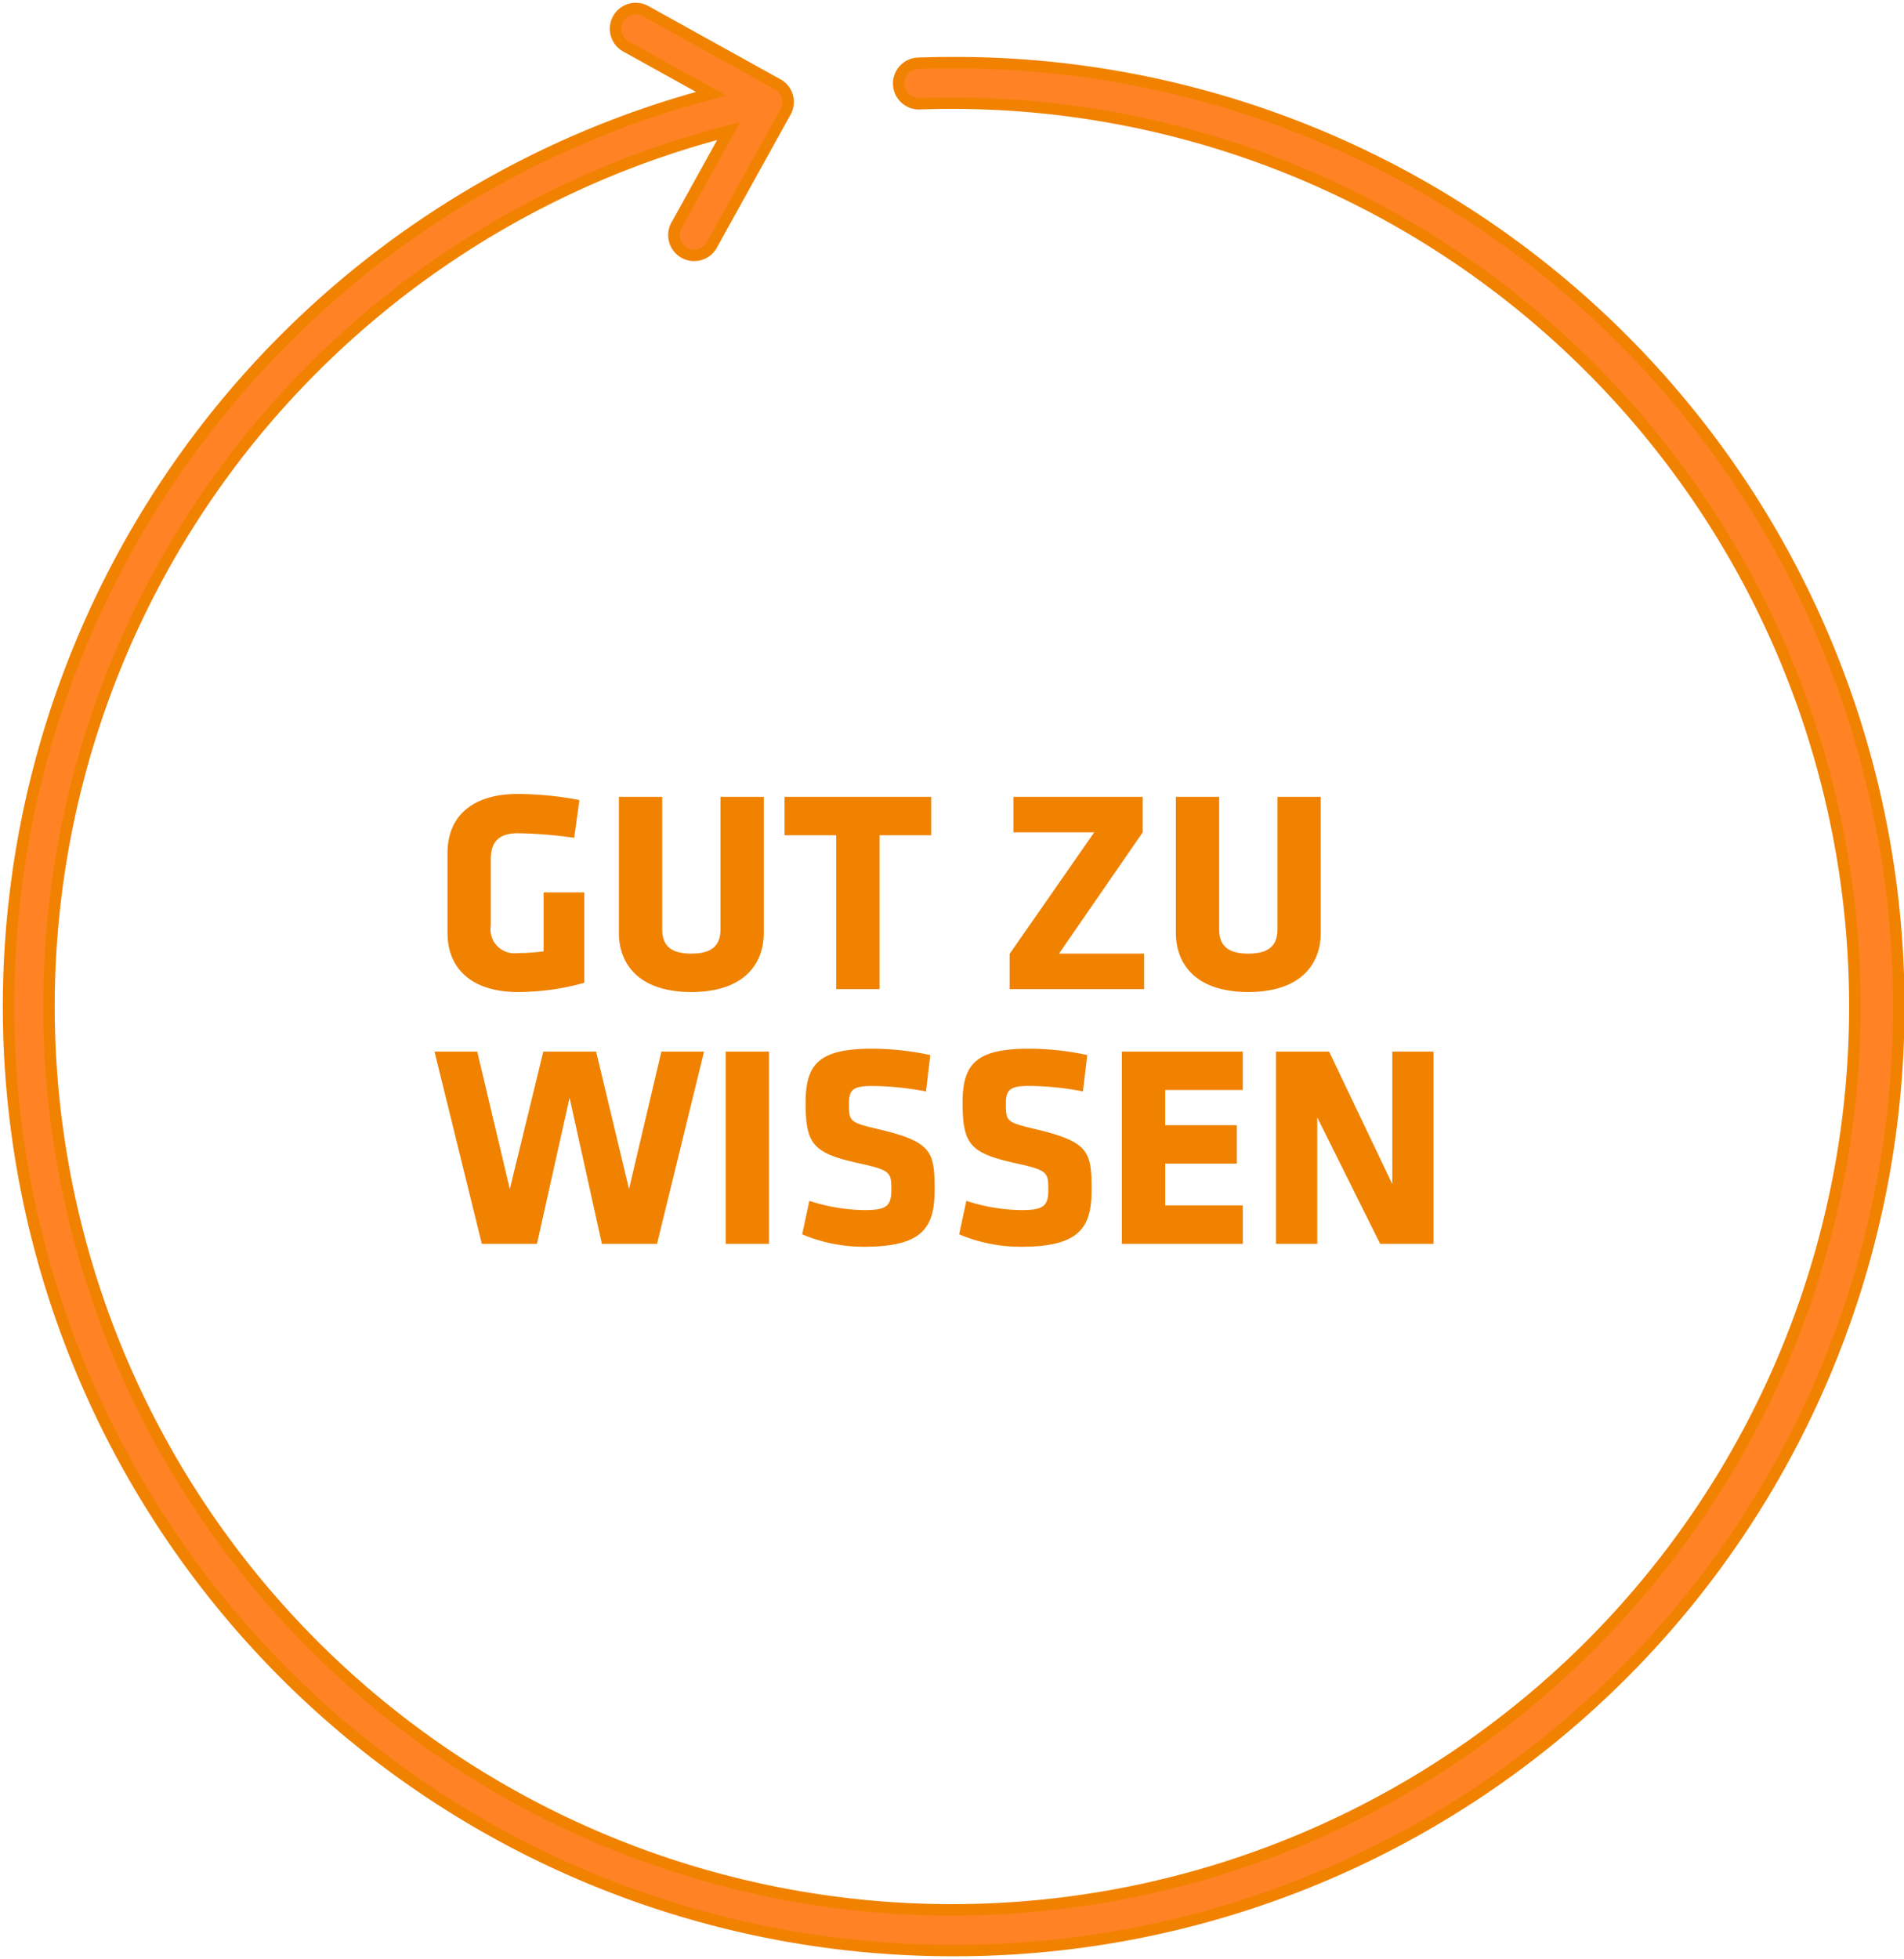
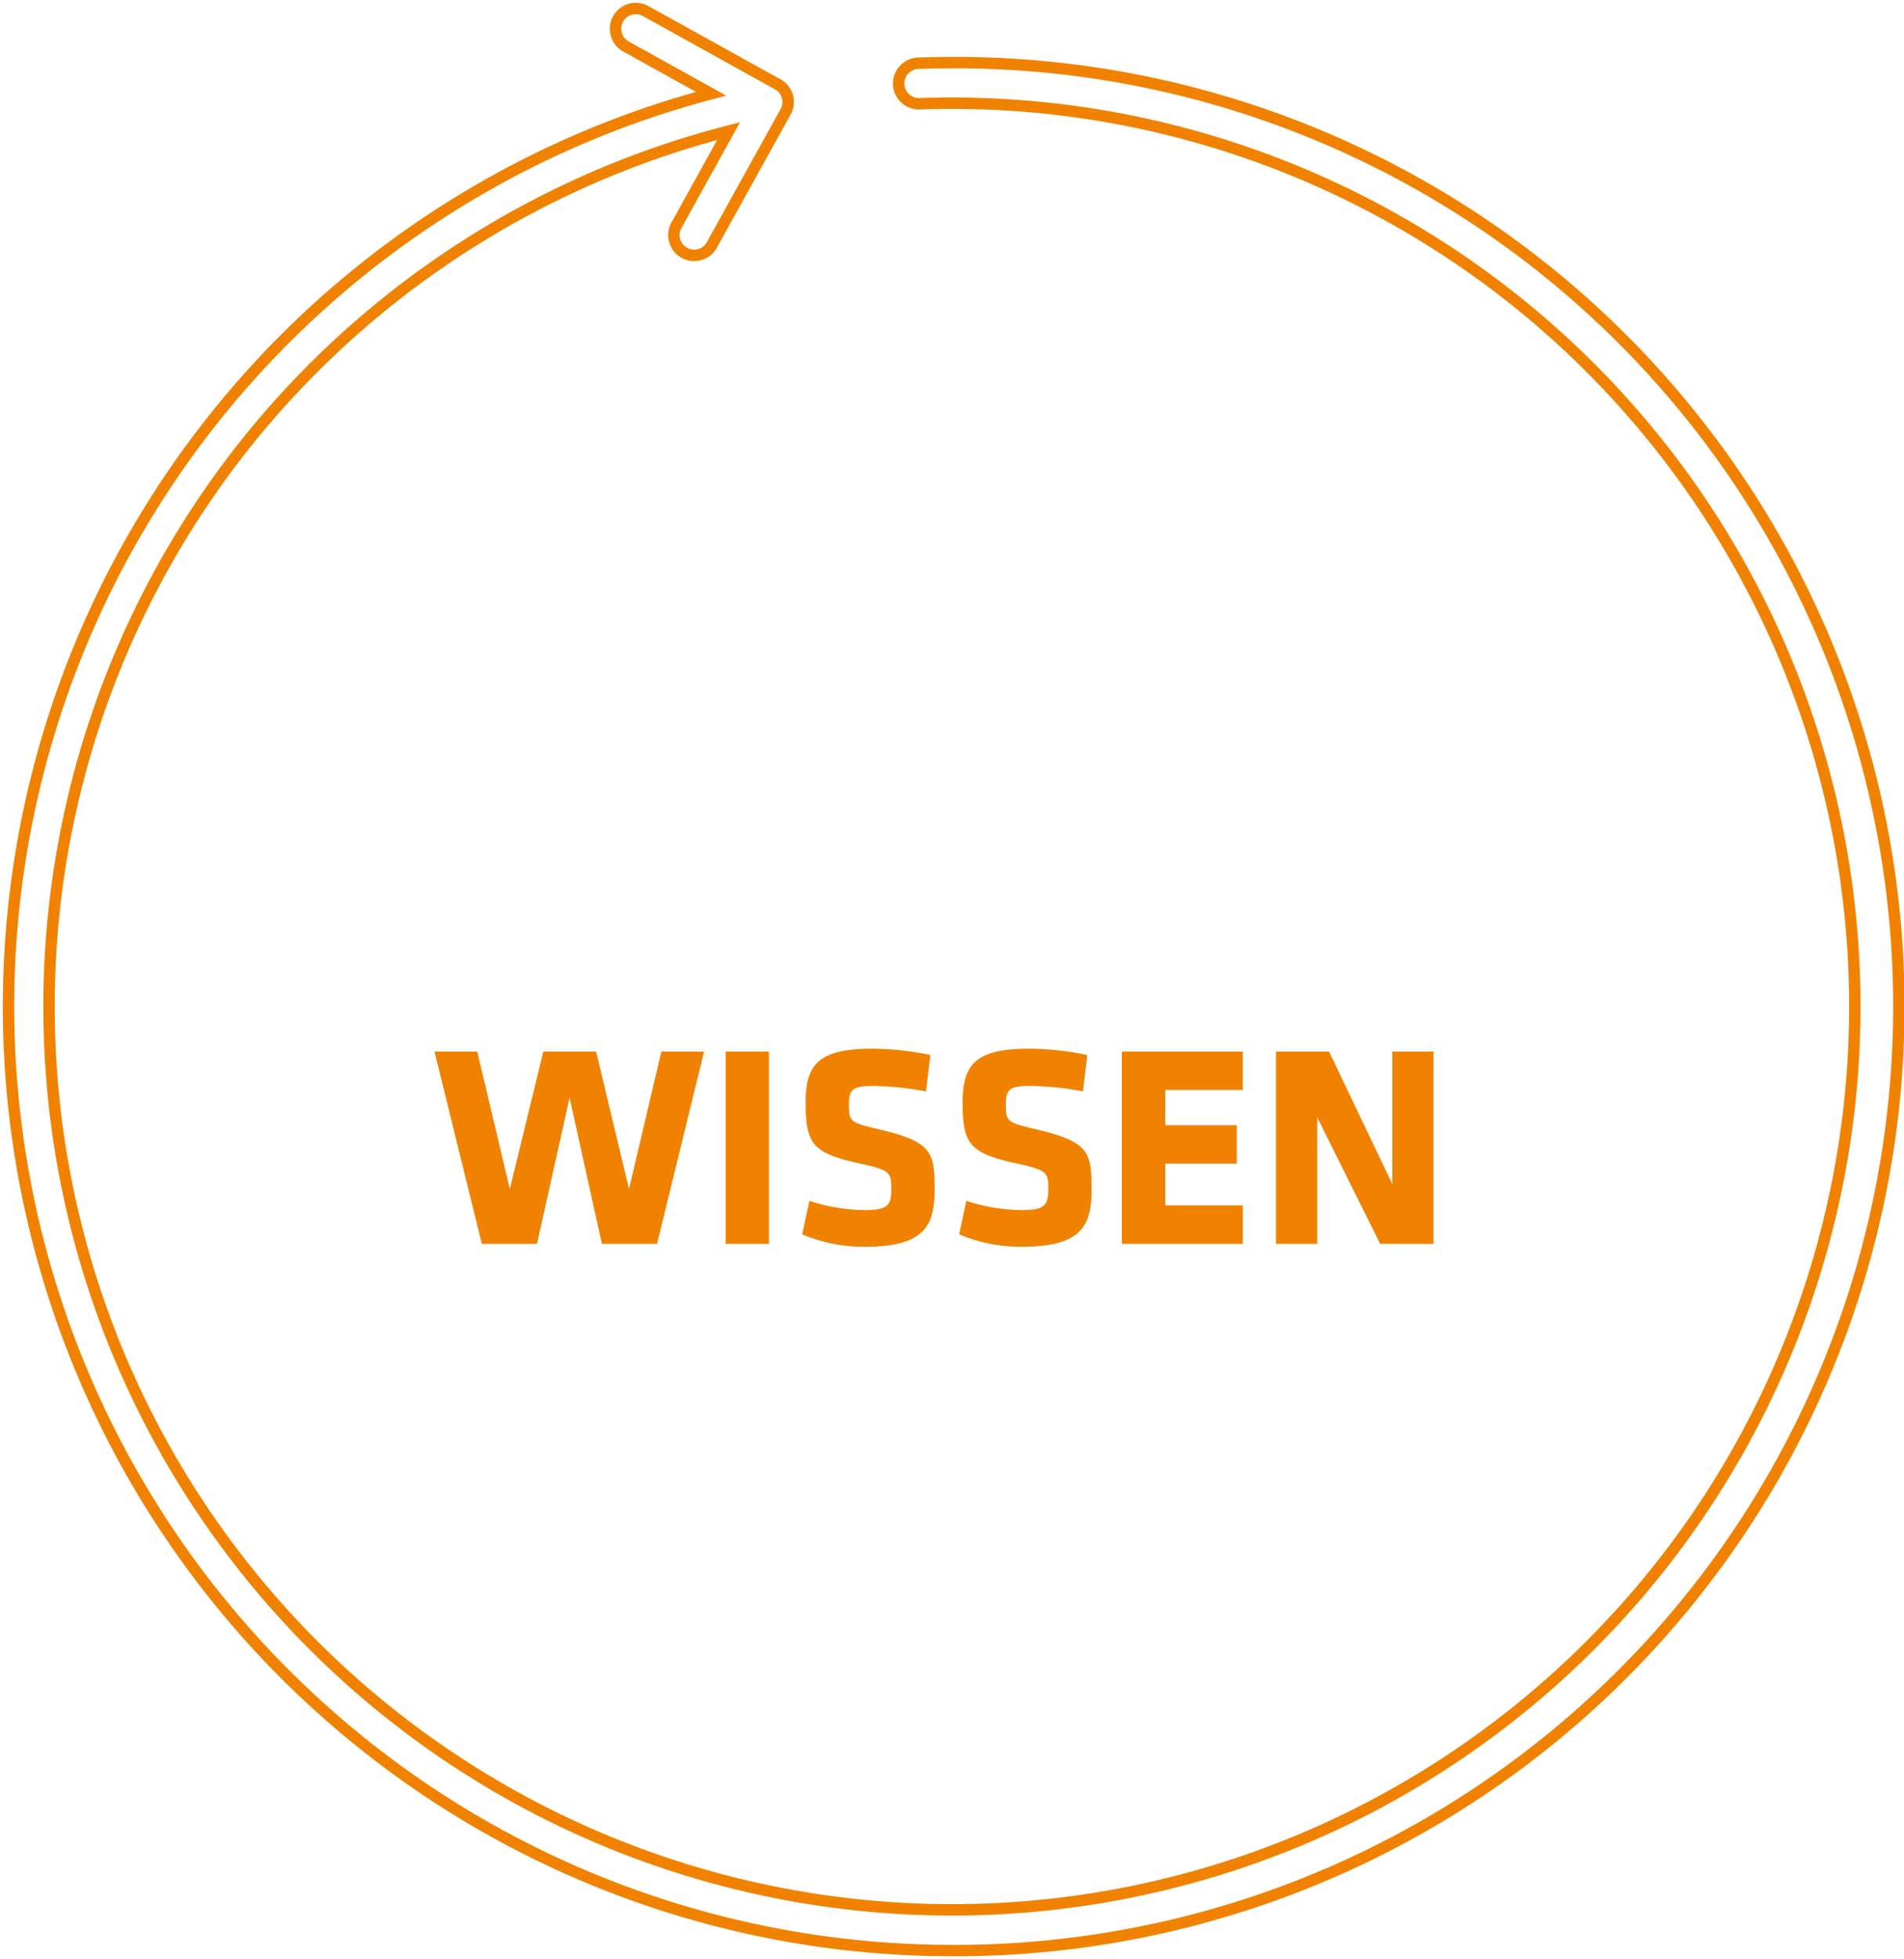
<svg xmlns="http://www.w3.org/2000/svg" width="166.845" height="171.587">
  <defs>
    <clipPath id="a">
-       <path fill="none" d="M53.417.916a1.773 1.773 0 0 0 .692 2.413l7.461 4.137A83.071 83.071 0 0 0 18.381 35.44 82.86 82.86 0 0 0 0 87.421a82.771 82.771 0 0 0 82.679 82.678 82.77 82.77 0 0 0 82.677-82.679A82.769 82.769 0 0 0 82.679 4.743c-.992 0-2 .016-3 .052a1.776 1.776 0 0 0-1.712 1.839 1.777 1.777 0 0 0 1.837 1.712 76.65 76.65 0 0 1 2.872-.052A79.215 79.215 0 0 1 161.8 87.421a79.217 79.217 0 0 1-79.121 79.129A79.217 79.217 0 0 1 3.552 87.421a79.31 79.31 0 0 1 17.589-49.746A79.491 79.491 0 0 1 63.1 10.738l-4.527 8.164a1.778 1.778 0 0 0 .693 2.414 1.76 1.76 0 0 0 .858.223 1.778 1.778 0 0 0 1.556-.915L68.1 9.05a1.778 1.778 0 0 0-.692-2.416l-.027-.01-11.549-6.4a1.761 1.761 0 0 0-.86-.223 1.77 1.77 0 0 0-1.553.916" data-name="Pfad 563" />
-     </clipPath>
+       </clipPath>
    <clipPath id="c">
      <path fill="none" d="M0 171.587h166.845V0H0Z" data-name="Pfad 567" />
    </clipPath>
    <linearGradient id="b" x1=".004" x2=".996" y1=".996" y2=".996" gradientUnits="objectBoundingBox">
      <stop offset="0" stop-color="#ff8224" />
      <stop offset=".1" stop-color="#ff8224" />
      <stop offset=".2" stop-color="#ff8224" />
      <stop offset=".3" stop-color="#ff8224" />
      <stop offset=".4" stop-color="#ff8224" />
      <stop offset=".5" stop-color="#ff8224" />
      <stop offset=".6" stop-color="#ff8224" />
      <stop offset=".7" stop-color="#ff8224" />
      <stop offset=".8" stop-color="#ff8224" />
      <stop offset=".9" stop-color="#ff8224" />
      <stop offset="1" stop-color="#ff8224" />
    </linearGradient>
  </defs>
  <g data-name="Gruppe 1463">
    <g clip-path="url(#a)" data-name="Gruppe 1458" transform="translate(.744 .744)">
      <g data-name="Gruppe 1457">
        <path fill="url(#b)" d="M-.475-114.875H166.37V56.712H-.475Z" data-name="Pfad 562" transform="translate(-.269 114.131)" />
      </g>
    </g>
    <g clip-path="url(#c)" data-name="Gruppe 1462">
      <g data-name="Gruppe 1459">
        <path fill="none" stroke="#f08200" d="M83.425 5.486c-.992 0-2 .018-3 .054a1.776 1.776 0 0 0 .125 3.549 81.165 81.165 0 0 1 2.872-.051 79.12 79.12 0 1 1-61.536 29.38 79.469 79.469 0 0 1 41.959-26.935l-4.52 8.163a1.776 1.776 0 1 0 3.1 1.723l6.417-11.575a1.777 1.777 0 0 0-.692-2.414l-.027-.01L56.574.967a1.773 1.773 0 0 0-2.413.692 1.775 1.775 0 0 0 .692 2.414l7.461 4.137a82.688 82.688 0 0 0 21.111 162.633 82.679 82.679 0 1 0 0-165.357Z" data-name="Pfad 564" />
      </g>
      <g data-name="Gruppe 1460">
        <path fill="#f08200" d="M61.695 92.106h-3.741l-2.834 12.037-2.883-12.037H47.61l-2.934 12.037-2.857-12.037h-3.743l4.147 16.842h4.831l2.858-12.8 2.832 12.8h4.83Zm5.69 0h-3.793v16.842h3.793ZM81.9 104.223c0-3.313-.228-4.2-4.779-5.285-2.655-.632-2.731-.657-2.731-2.276 0-1.239.379-1.543 2.074-1.543a25.735 25.735 0 0 1 4.678.48l.379-3.19a24.519 24.519 0 0 0-5.108-.556c-4.628 0-5.816 1.34-5.816 4.7 0 3.641.607 4.451 4.678 5.336 2.756.607 2.832.784 2.832 2.3 0 1.416-.379 1.8-2.327 1.8a16.013 16.013 0 0 1-4.855-.809l-.632 2.933a13.881 13.881 0 0 0 5.437 1.087c5.083 0 6.17-1.644 6.17-4.982m13.755 0c0-3.313-.228-4.2-4.779-5.285-2.655-.632-2.731-.657-2.731-2.276 0-1.239.379-1.543 2.074-1.543a25.735 25.735 0 0 1 4.678.48l.379-3.185a24.519 24.519 0 0 0-5.108-.556c-4.628 0-5.816 1.34-5.816 4.7 0 3.641.607 4.451 4.678 5.336 2.756.607 2.832.784 2.832 2.3 0 1.416-.379 1.8-2.327 1.8a16.013 16.013 0 0 1-4.855-.809l-.632 2.933a13.881 13.881 0 0 0 5.437 1.087c5.083 0 6.17-1.644 6.17-4.982m13.251 4.729v-3.363h-6.8v-3.666h6.271v-3.364h-6.273v-3.085h6.8v-3.363h-10.6v16.842Zm12.037 0h4.678V92.106h-3.615v11.607l-5.539-11.607h-4.653v16.842h3.616V97.872Z" data-name="Pfad 565" />
      </g>
      <g data-name="Gruppe 1461">
-         <path fill="#f08200" d="M51.201 86.078v-7.915h-3.566v5.159a15.229 15.229 0 0 1-2.251.152 2.093 2.093 0 0 1-2.377-2.403V75.28c0-1.315.48-2.3 2.377-2.3a39.555 39.555 0 0 1 4.931.4l.457-3.309a29.844 29.844 0 0 0-5.386-.531c-4.1 0-6.17 2.048-6.17 5.159v7.03c0 3.06 2.074 5.159 6.17 5.159a21.39 21.39 0 0 0 5.815-.81m11.935-16.285v11.582c0 1.366-.657 2.149-2.554 2.149s-2.554-.784-2.554-2.149V69.793h-3.793v11.936c0 2.554 1.593 5.159 6.347 5.159s6.347-2.6 6.347-5.159V69.793Zm18.461 3.365v-3.363H68.75v3.363h4.522v13.477h3.8V73.158Zm18.536-.253v-3.11H88.804v3.11h7.081L88.472 83.55v3.085h11.787v-3.111h-7.46Zm11.81-3.11v11.58c0 1.366-.657 2.149-2.554 2.149s-2.555-.784-2.555-2.149V69.793h-3.793v11.936c0 2.554 1.593 5.159 6.347 5.159s6.347-2.6 6.347-5.159V69.793Z" data-name="Pfad 566" />
-       </g>
+         </g>
    </g>
  </g>
</svg>